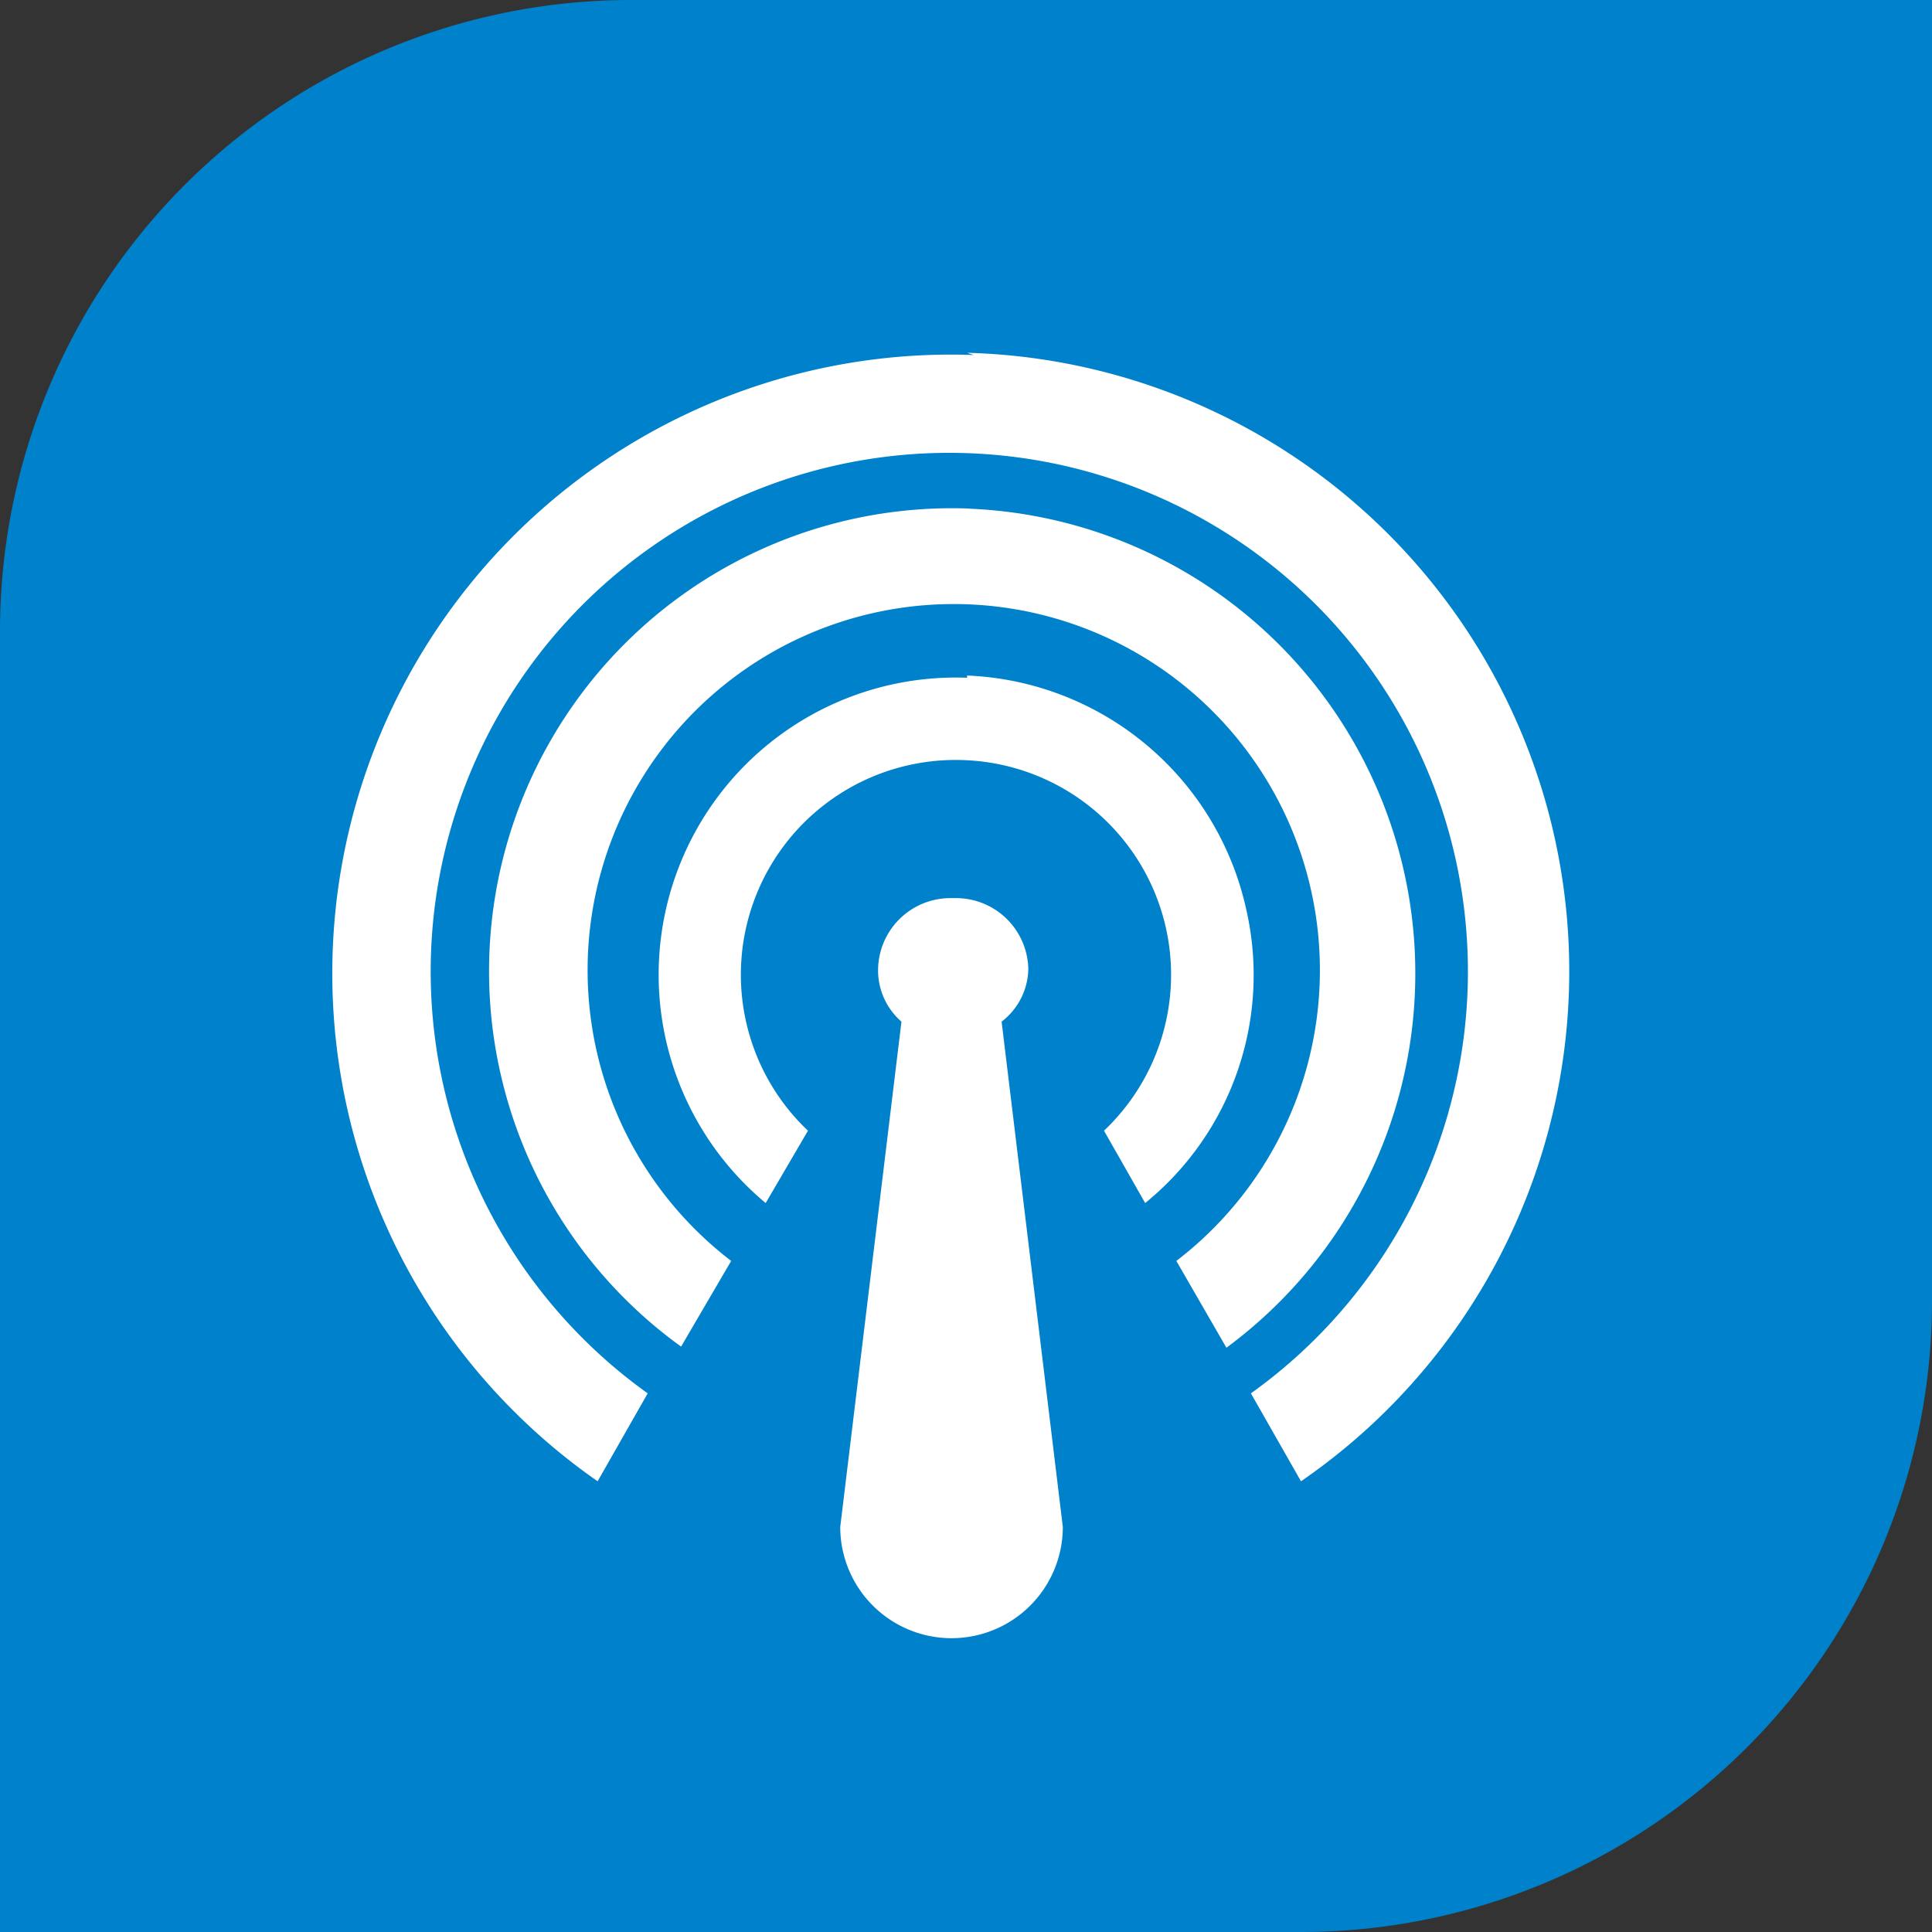
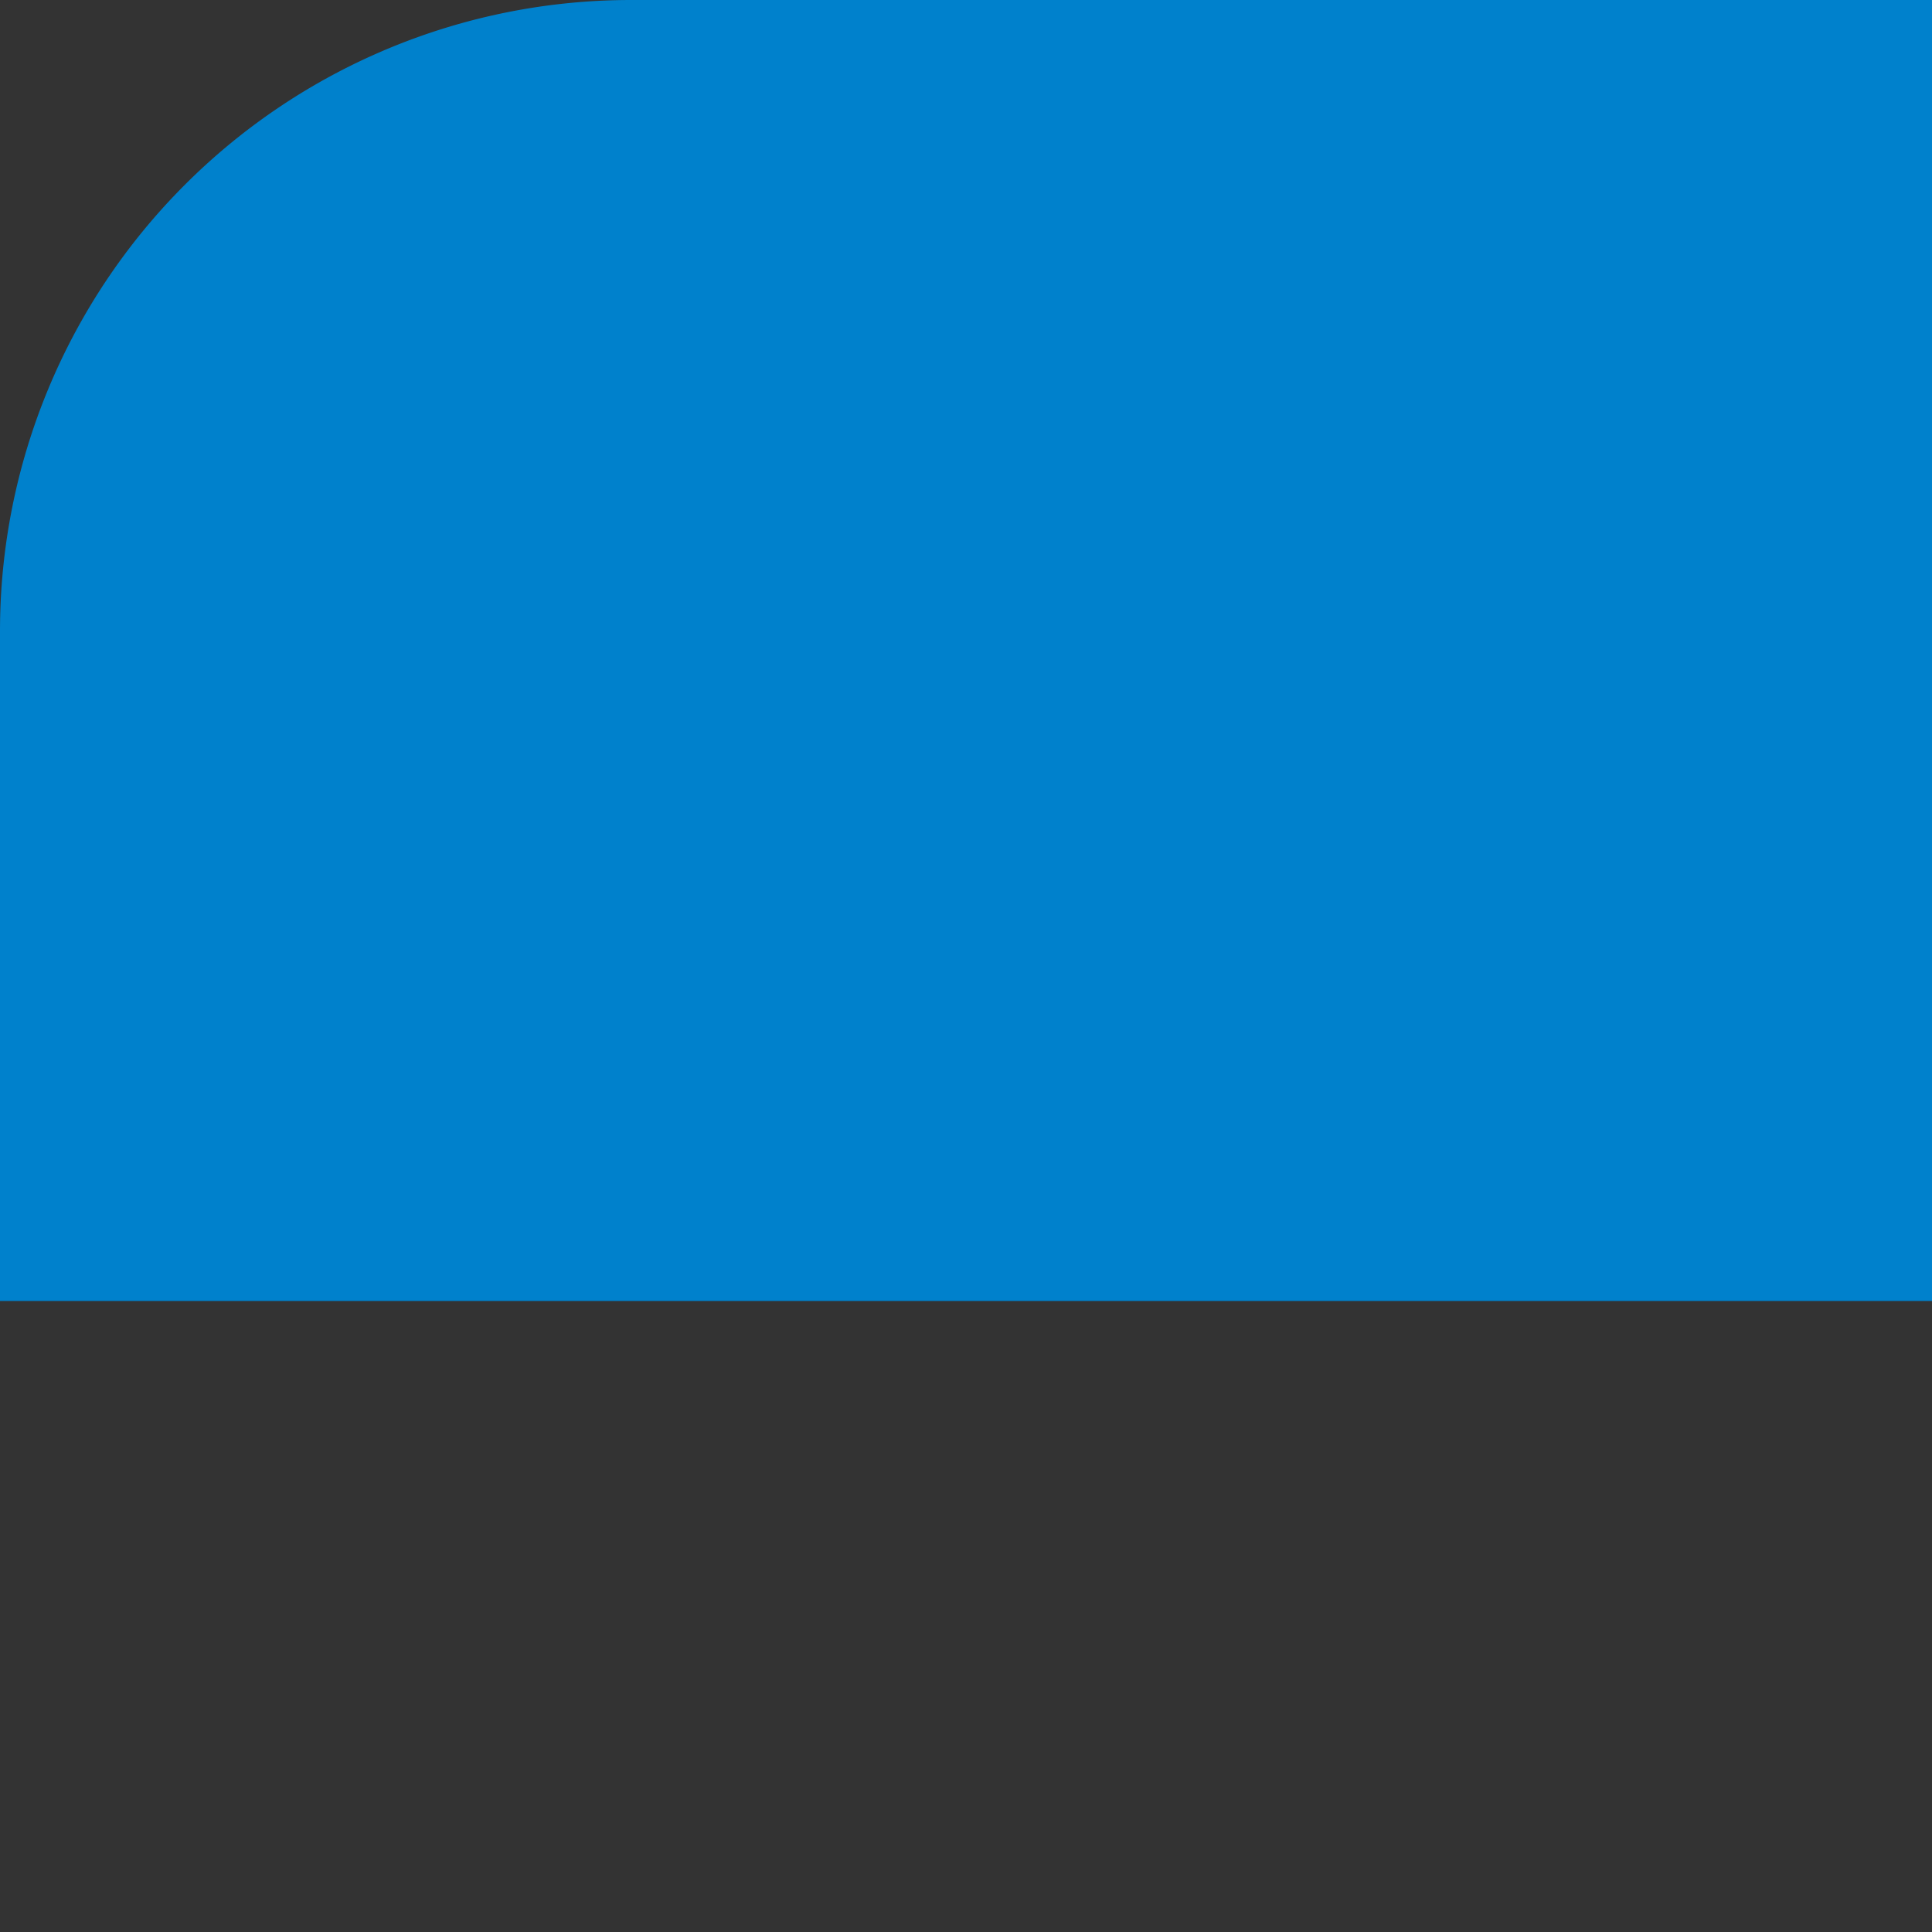
<svg xmlns="http://www.w3.org/2000/svg" viewBox="0 0 17.36 17.36">
  <rect x="0" y="0" width="17.36" height="17.36" fill="#333333" stroke="none" />
  <defs>
    <style>.cls-1{fill:#0081cc;}.cls-2{fill:#fff;fill-rule:evenodd;}</style>
  </defs>
  <title>s-icon92</title>
  <g id="图层_2" data-name="图层 2">
    <g id="图层_1-2" data-name="图层 1">
-       <path class="cls-1" d="M5.67,0H17.36a0,0,0,0,1,0,0V11.69a5.67,5.67,0,0,1-5.67,5.67H0a0,0,0,0,1,0,0V5.67A5.67,5.67,0,0,1,5.67,0Z" />
-       <path class="cls-2" d="M8.59,8.07a.65.65,0,0,1,.65.64A.61.61,0,0,1,9,9.18l.55,4.54h0a.06.06,0,0,1,0,0,1,1,0,0,1-2,0v0h0l.55-4.54a.61.61,0,0,1-.21-.47.65.65,0,0,1,.65-.64Zm.1-2A2.68,2.68,0,0,1,11.2,8.18a2.64,2.64,0,0,1-.91,2.63l-.37-.65A1.93,1.93,0,0,0,8.66,6.83a1.93,1.93,0,0,0-1.4,3.33l-.38.65A2.67,2.67,0,0,1,8.69,6.09Zm0-1.5a4.18,4.18,0,0,1,2.33,7.54l-.45-.78a3.29,3.29,0,1,0-4,0l-.45.77a4.16,4.16,0,0,1,2.6-7.53Zm0-1.4a5.56,5.56,0,0,1,3,10.14l-.45-.79a4.66,4.66,0,1,0-5.42,0l-.45.79A5.56,5.56,0,0,1,8.75,3.19" />
+       <path class="cls-1" d="M5.67,0H17.36a0,0,0,0,1,0,0V11.69H0a0,0,0,0,1,0,0V5.67A5.67,5.67,0,0,1,5.67,0Z" />
    </g>
  </g>
</svg>